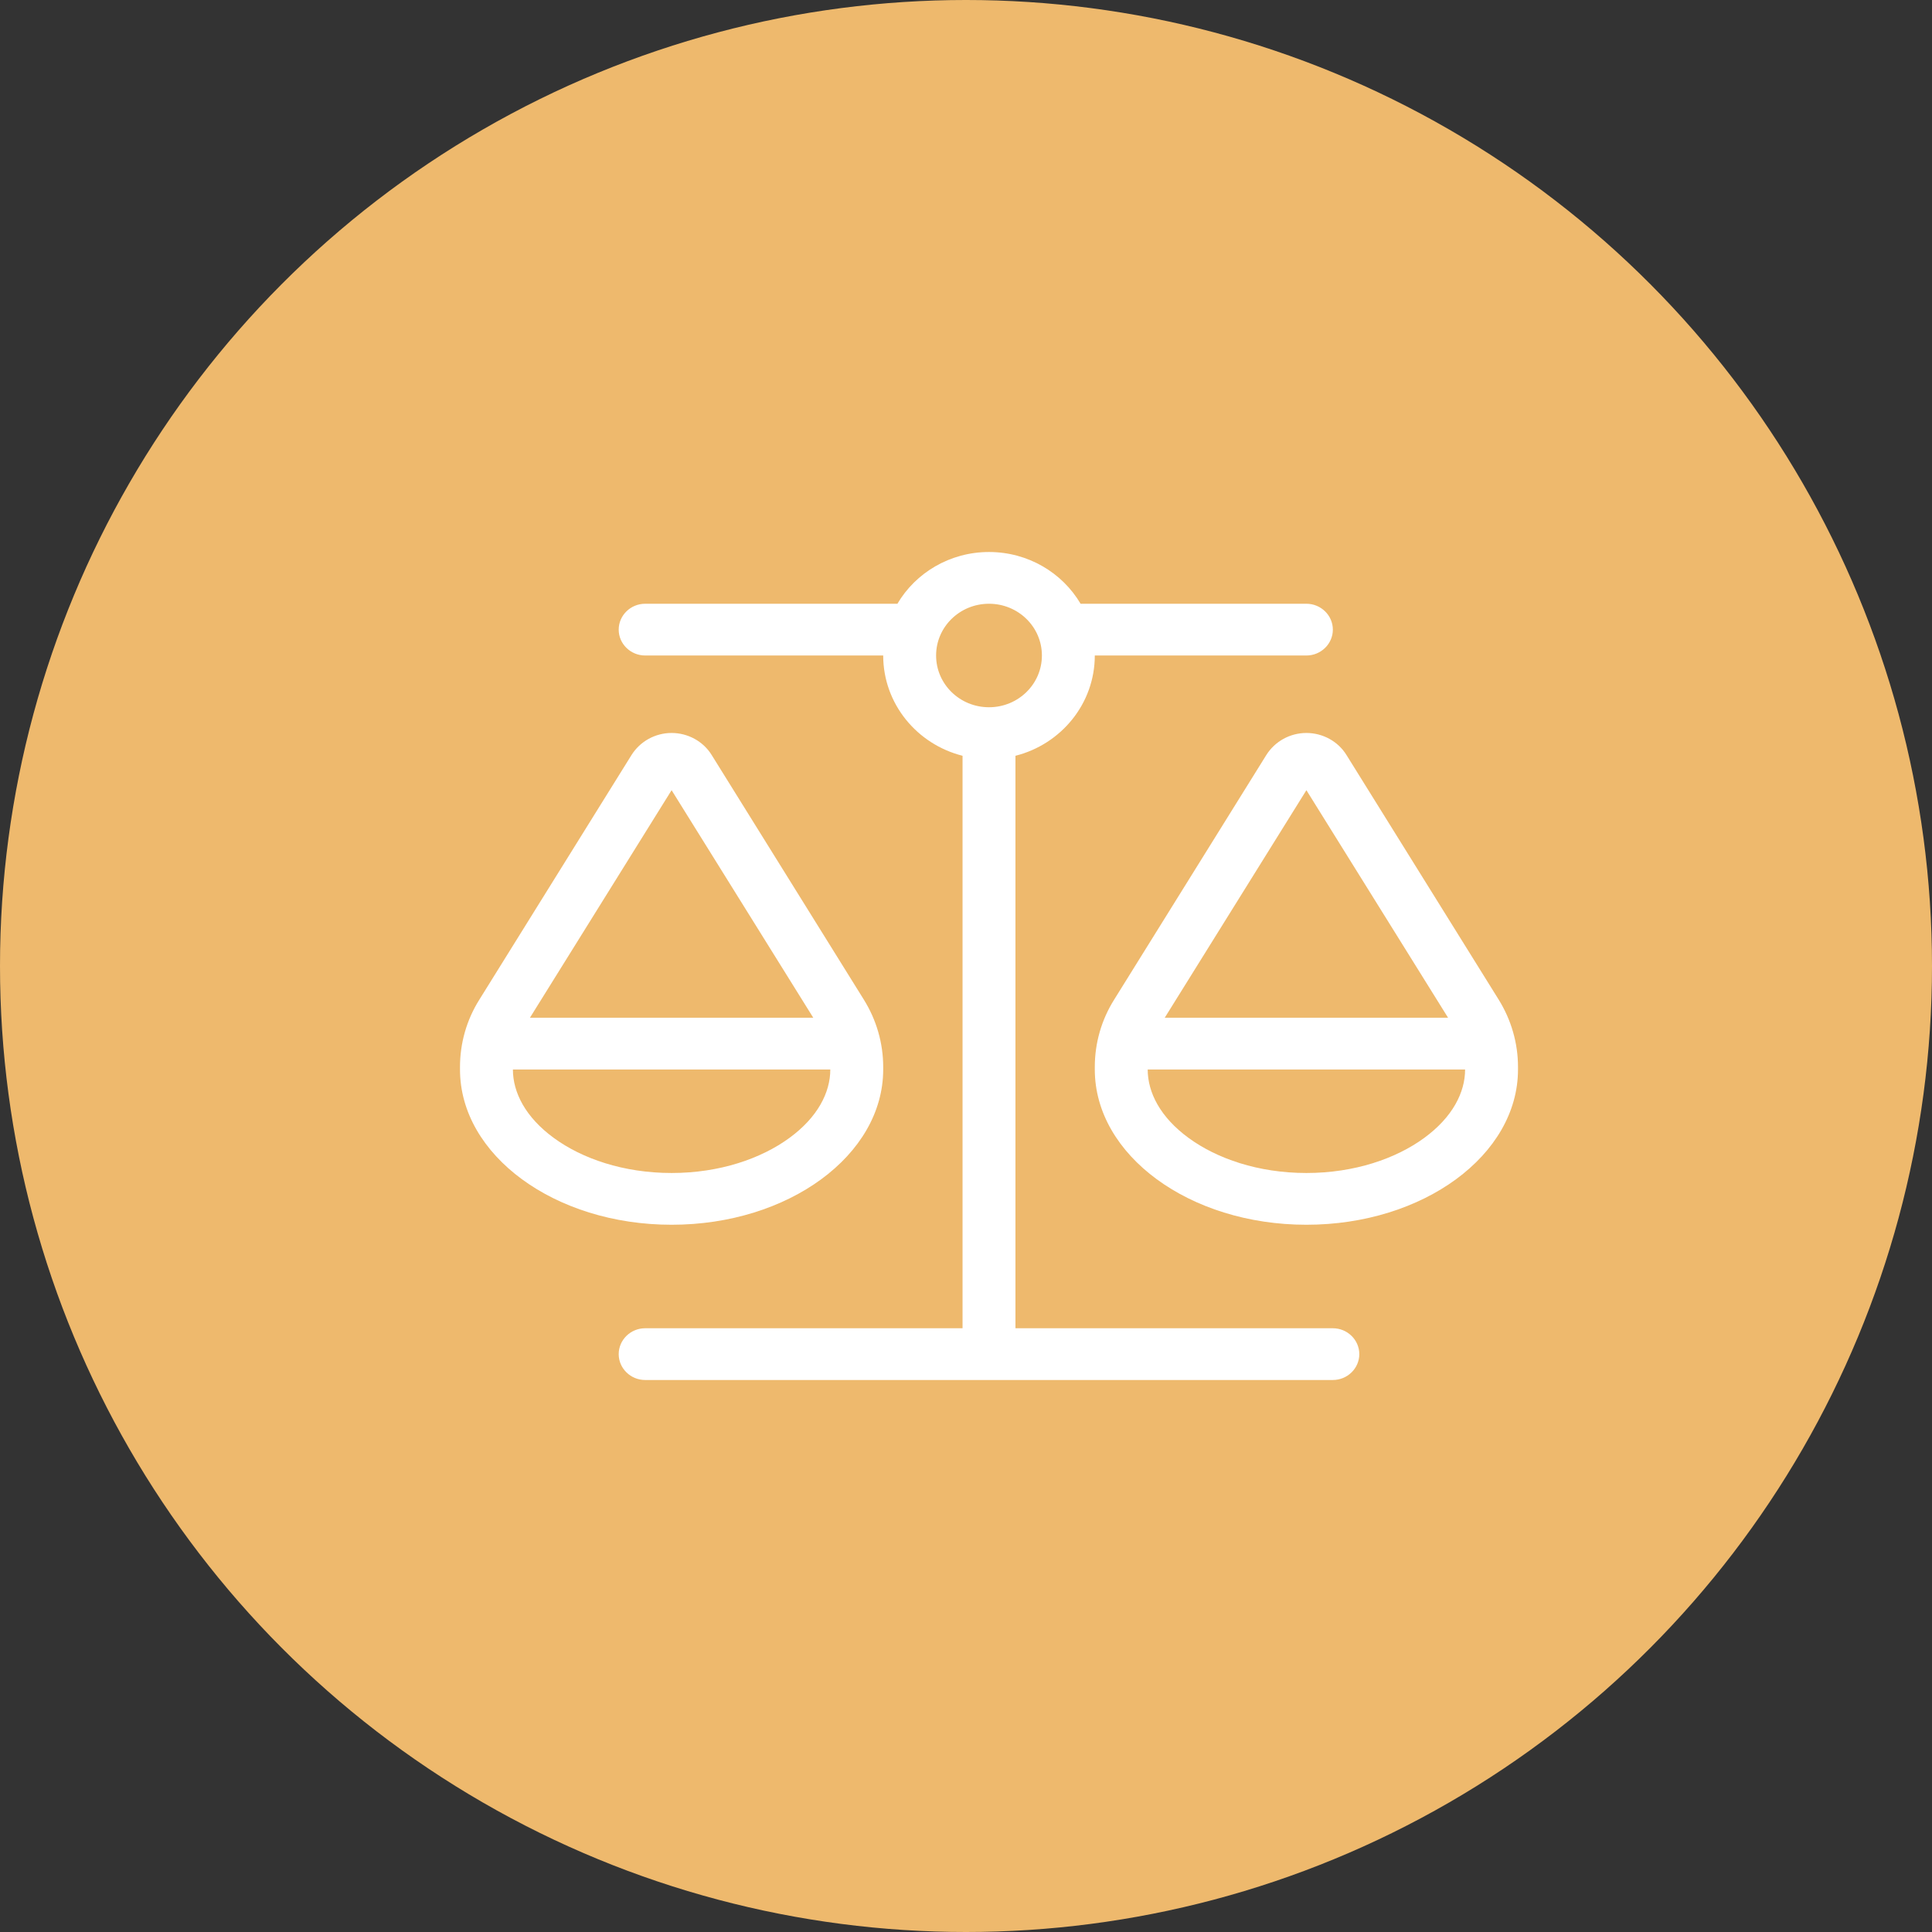
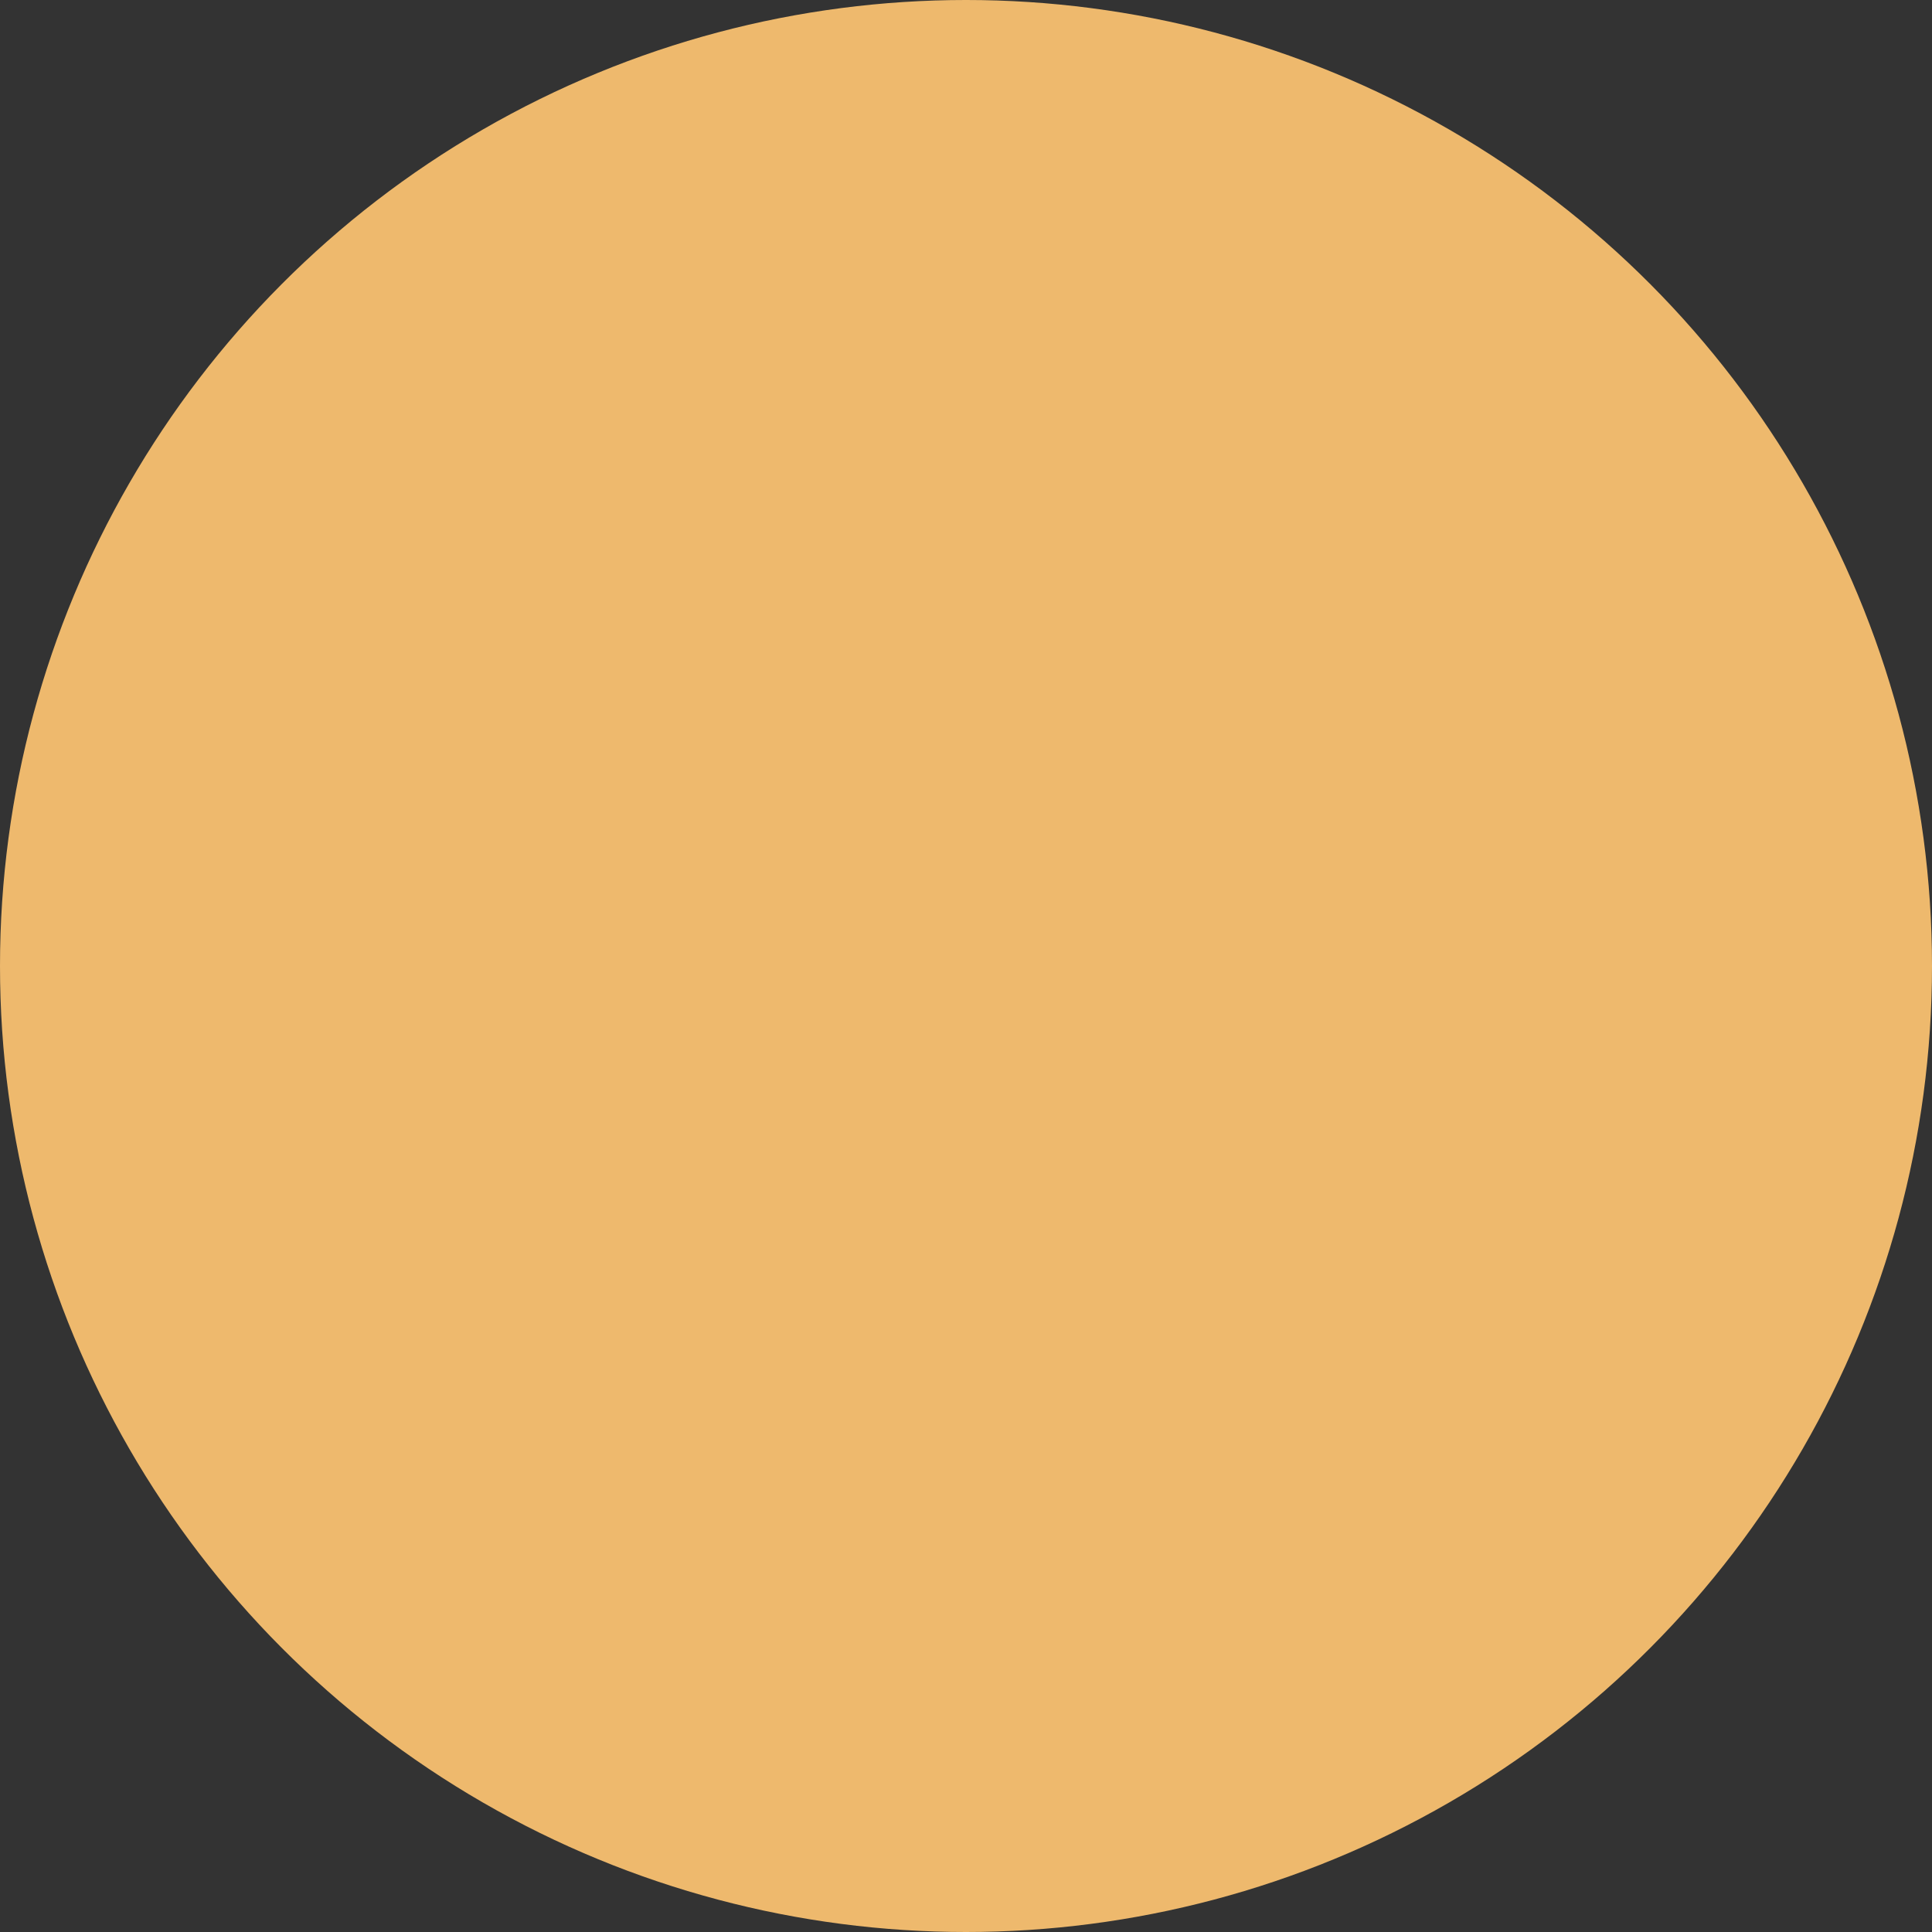
<svg xmlns="http://www.w3.org/2000/svg" width="42" height="42" viewBox="0 0 42 42" fill="none">
  <rect x="0" y="0" width="42" height="42" fill="#333333" stroke="none" />
  <circle cx="21" cy="21" r="21" fill="#EEB96D" />
-   <path d="M23.8 14.25C23.8 15.298 23.067 16.18 22.075 16.43V28.875H28.975C29.291 28.875 29.55 29.128 29.55 29.438C29.55 29.747 29.291 30 28.975 30H14.025C13.709 30 13.45 29.747 13.45 29.438C13.45 29.128 13.709 28.875 14.025 28.875H20.925V16.43C19.933 16.18 19.2 15.298 19.2 14.25H14.025C13.709 14.25 13.45 13.997 13.45 13.688C13.45 13.378 13.709 13.125 14.025 13.125H19.509C19.904 12.454 20.648 12 21.5 12C22.352 12 23.096 12.454 23.491 13.125H28.4C28.716 13.125 28.975 13.378 28.975 13.688C28.975 13.997 28.716 14.25 28.4 14.25H23.8ZM25.838 24.737C26.452 25.187 27.354 25.5 28.4 25.5C29.446 25.5 30.348 25.187 30.962 24.737C31.577 24.287 31.85 23.749 31.85 23.25H24.95C24.95 23.749 25.223 24.287 25.838 24.737ZM28.4 17.178L25.32 22.125H31.48L28.4 17.178ZM23.8 23.25V23.194C23.8 22.677 23.944 22.171 24.221 21.731L27.527 16.416C27.714 16.117 28.044 15.934 28.4 15.934C28.756 15.934 29.09 16.117 29.273 16.416L32.58 21.731C32.853 22.171 33 22.677 33 23.194V23.25C33 25.113 30.941 26.625 28.4 26.625C25.859 26.625 23.8 25.113 23.8 23.25ZM11.15 23.25C11.15 23.749 11.423 24.287 12.038 24.737C12.652 25.187 13.554 25.5 14.6 25.5C15.646 25.5 16.548 25.187 17.162 24.737C17.777 24.287 18.05 23.749 18.05 23.25H11.15ZM11.52 22.125H17.68L14.6 17.178L11.52 22.125ZM14.6 26.625C12.059 26.625 10 25.113 10 23.25V23.194C10 22.677 10.144 22.171 10.421 21.731L13.727 16.416C13.914 16.117 14.244 15.934 14.6 15.934C14.956 15.934 15.29 16.117 15.473 16.416L18.779 21.731C19.053 22.171 19.2 22.677 19.2 23.194V23.25C19.2 25.113 17.141 26.625 14.6 26.625ZM21.5 15.375C22.136 15.375 22.65 14.872 22.65 14.25C22.65 13.628 22.136 13.125 21.5 13.125C20.864 13.125 20.35 13.628 20.35 14.25C20.35 14.872 20.864 15.375 21.5 15.375Z" fill="white" />
</svg>